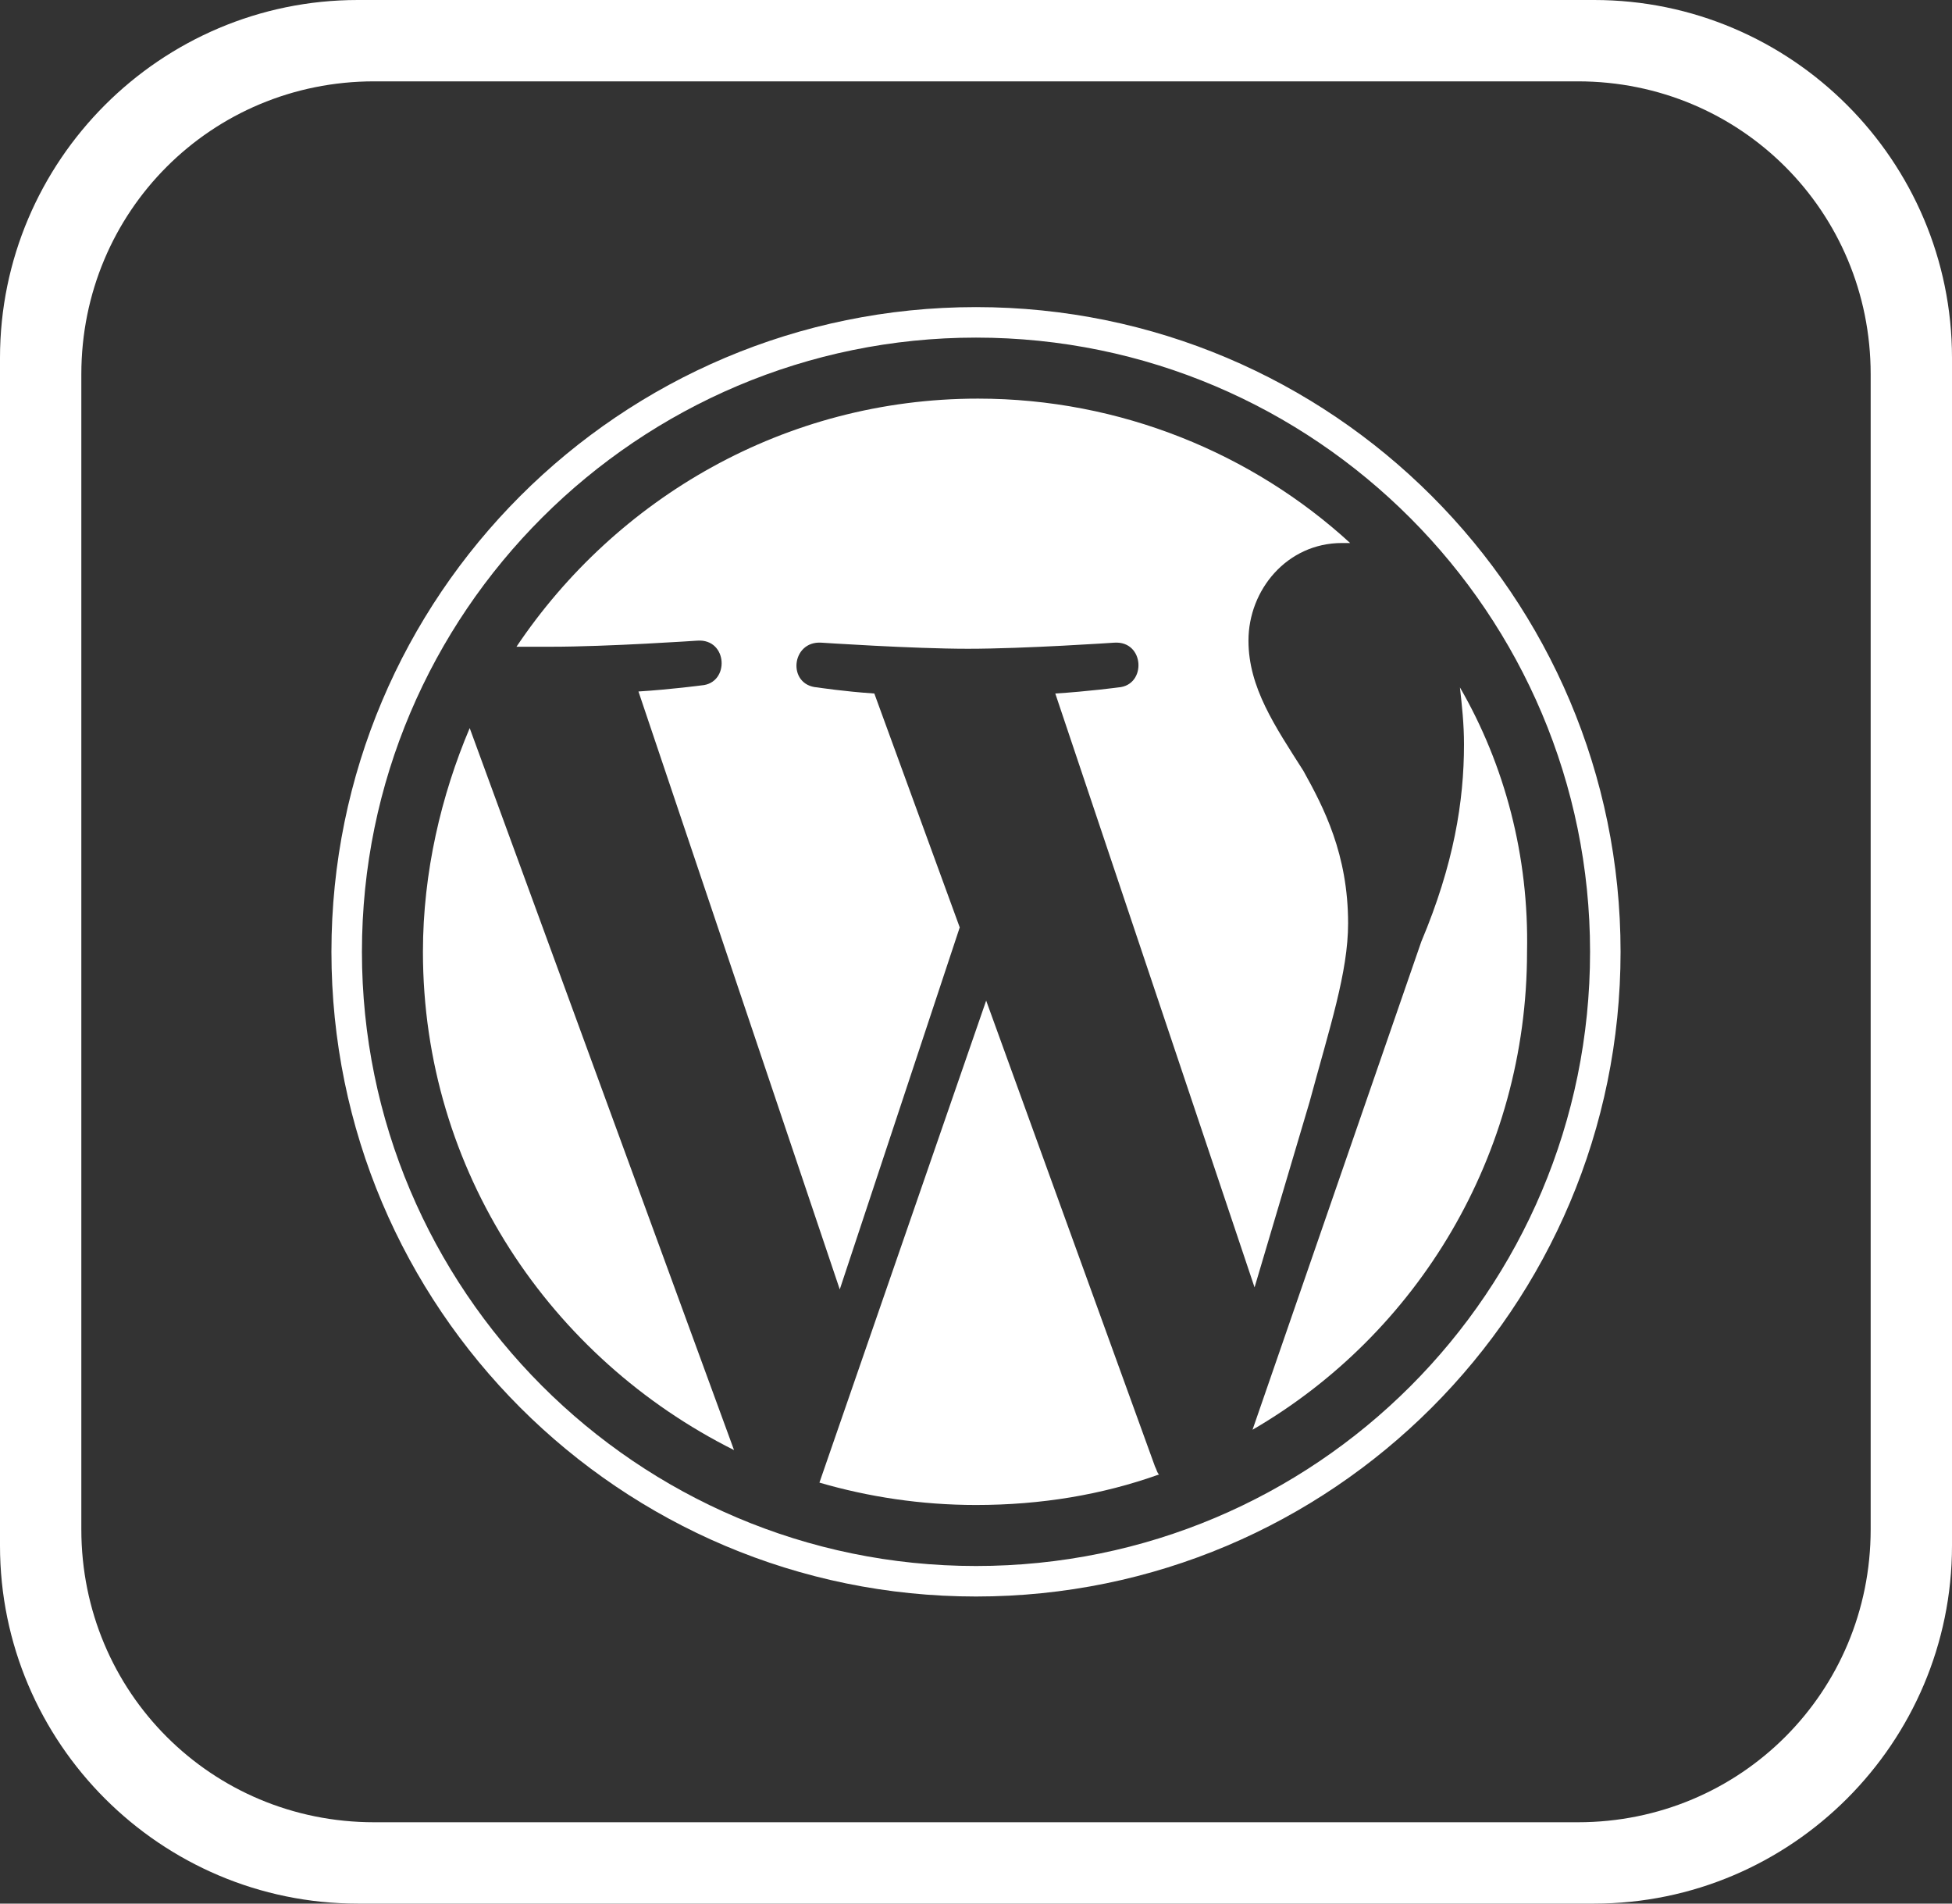
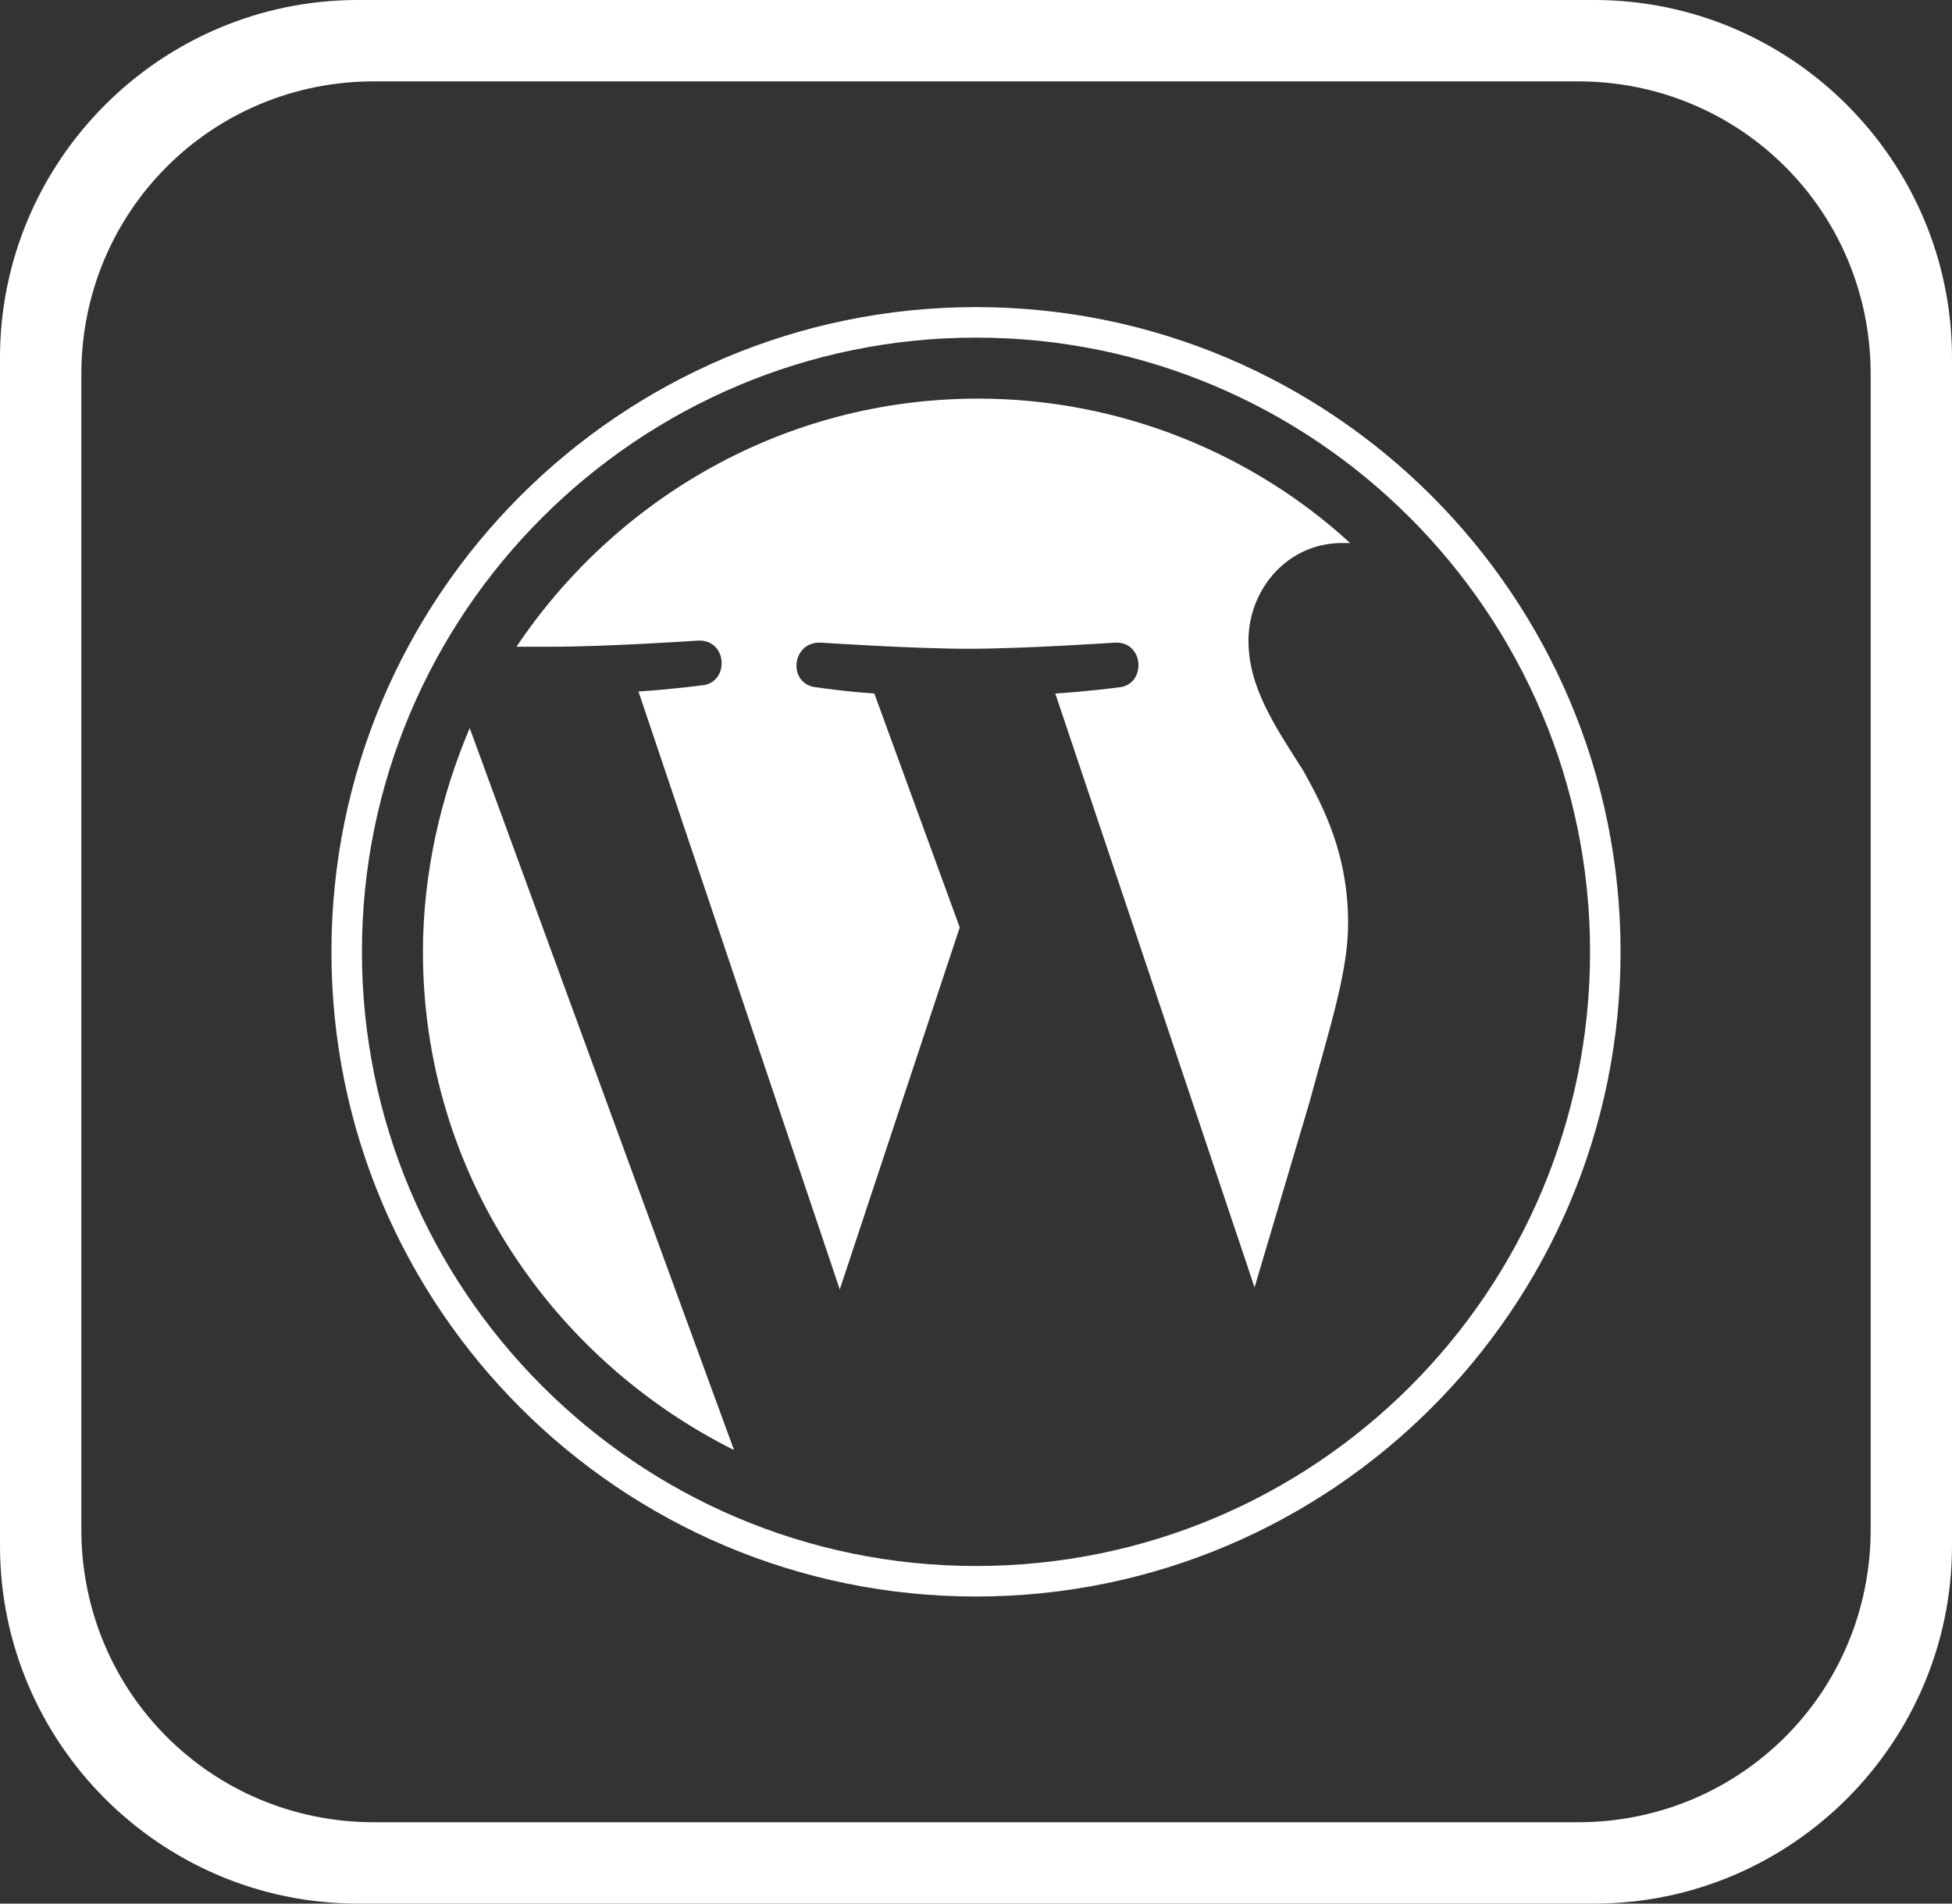
<svg xmlns="http://www.w3.org/2000/svg" id="Layer_1" x="0px" y="0px" viewBox="0 0 96 93.6" style="enable-background:new 0 0 96 93.6;" xml:space="preserve">
  <rect x="0" y="0" width="96" height="93.6" fill="#333333" stroke="none" />
  <style type="text/css">	.st0{fill:#FFFFFF;}</style>
  <title>Illustrator_1</title>
  <path class="st0" d="M78.4,0H17.6C7.9,0,0,7.9,0,17.6V76c0,9.7,7.9,17.6,17.6,17.6h60.8C88.1,93.6,96,85.7,96,76V17.6 C96,7.9,88.1,0,78.4,0z M92,75.2c0,8-6.4,14.4-14.4,14.4H18.4c-8,0-14.4-6.4-14.4-14.4V18.4C4,10.4,10.4,4,18.4,4h59.2 c8,0,14.4,6.4,14.4,14.4V75.2z" />
  <g>
-     <path class="st0" d="M20.8,46.8c0,10.8,6.3,20,15.3,24.5l-13-35.5C21.7,39.1,20.8,42.9,20.8,46.8z" />
+     <path class="st0" d="M20.8,46.8c0,10.8,6.3,20,15.3,24.5l-13-35.5C21.7,39.1,20.8,42.9,20.8,46.8" />
    <path class="st0" d="M66.3,45.4c0-3.4-1.2-5.7-2.2-7.5c-1.4-2.2-2.7-4.1-2.7-6.4c0-2.5,1.9-4.8,4.6-4.8c0.1,0,0.2,0,0.4,0  c-4.8-4.4-11.3-7.1-18.3-7.1c-9.5,0-17.8,4.9-22.7,12.2c0.6,0,1.2,0,1.7,0c2.8,0,7.2-0.3,7.2-0.3c1.5-0.1,1.6,2.1,0.2,2.2  c0,0-1.5,0.2-3.1,0.3l9.9,29.4l5.9-17.8L43,34.1c-1.5-0.1-2.8-0.3-2.8-0.3c-1.5-0.1-1.3-2.3,0.2-2.2c0,0,4.5,0.3,7.2,0.3  c2.8,0,7.2-0.3,7.2-0.3c1.5-0.1,1.6,2.1,0.2,2.2c0,0-1.5,0.2-3.1,0.3l9.8,29.2l2.7-9.1C65.4,50.5,66.3,47.8,66.3,45.4z" />
-     <path class="st0" d="M48.5,49.2l-8.2,23.7c2.4,0.7,5,1.1,7.7,1.1c3.2,0,6.2-0.5,9-1.5c-0.1-0.1-0.1-0.2-0.2-0.4L48.5,49.2z" />
-     <path class="st0" d="M71.8,33.8c0.1,0.9,0.2,1.8,0.2,2.8c0,2.8-0.5,5.9-2.1,9.7l-8.3,24c8.1-4.7,13.5-13.5,13.5-23.5  C75.2,42.1,74,37.6,71.8,33.8z" />
    <path class="st0" d="M48,15.1c-17.5,0-31.7,14.2-31.7,31.7c0,17.5,14.2,31.7,31.7,31.7c17.5,0,31.7-14.2,31.7-31.7  C79.7,29.3,65.5,15.1,48,15.1z M48,77c-16.7,0-30.2-13.6-30.2-30.2c0-16.7,13.6-30.2,30.2-30.2c16.7,0,30.2,13.6,30.2,30.2  C78.2,63.5,64.7,77,48,77z" />
  </g>
</svg>